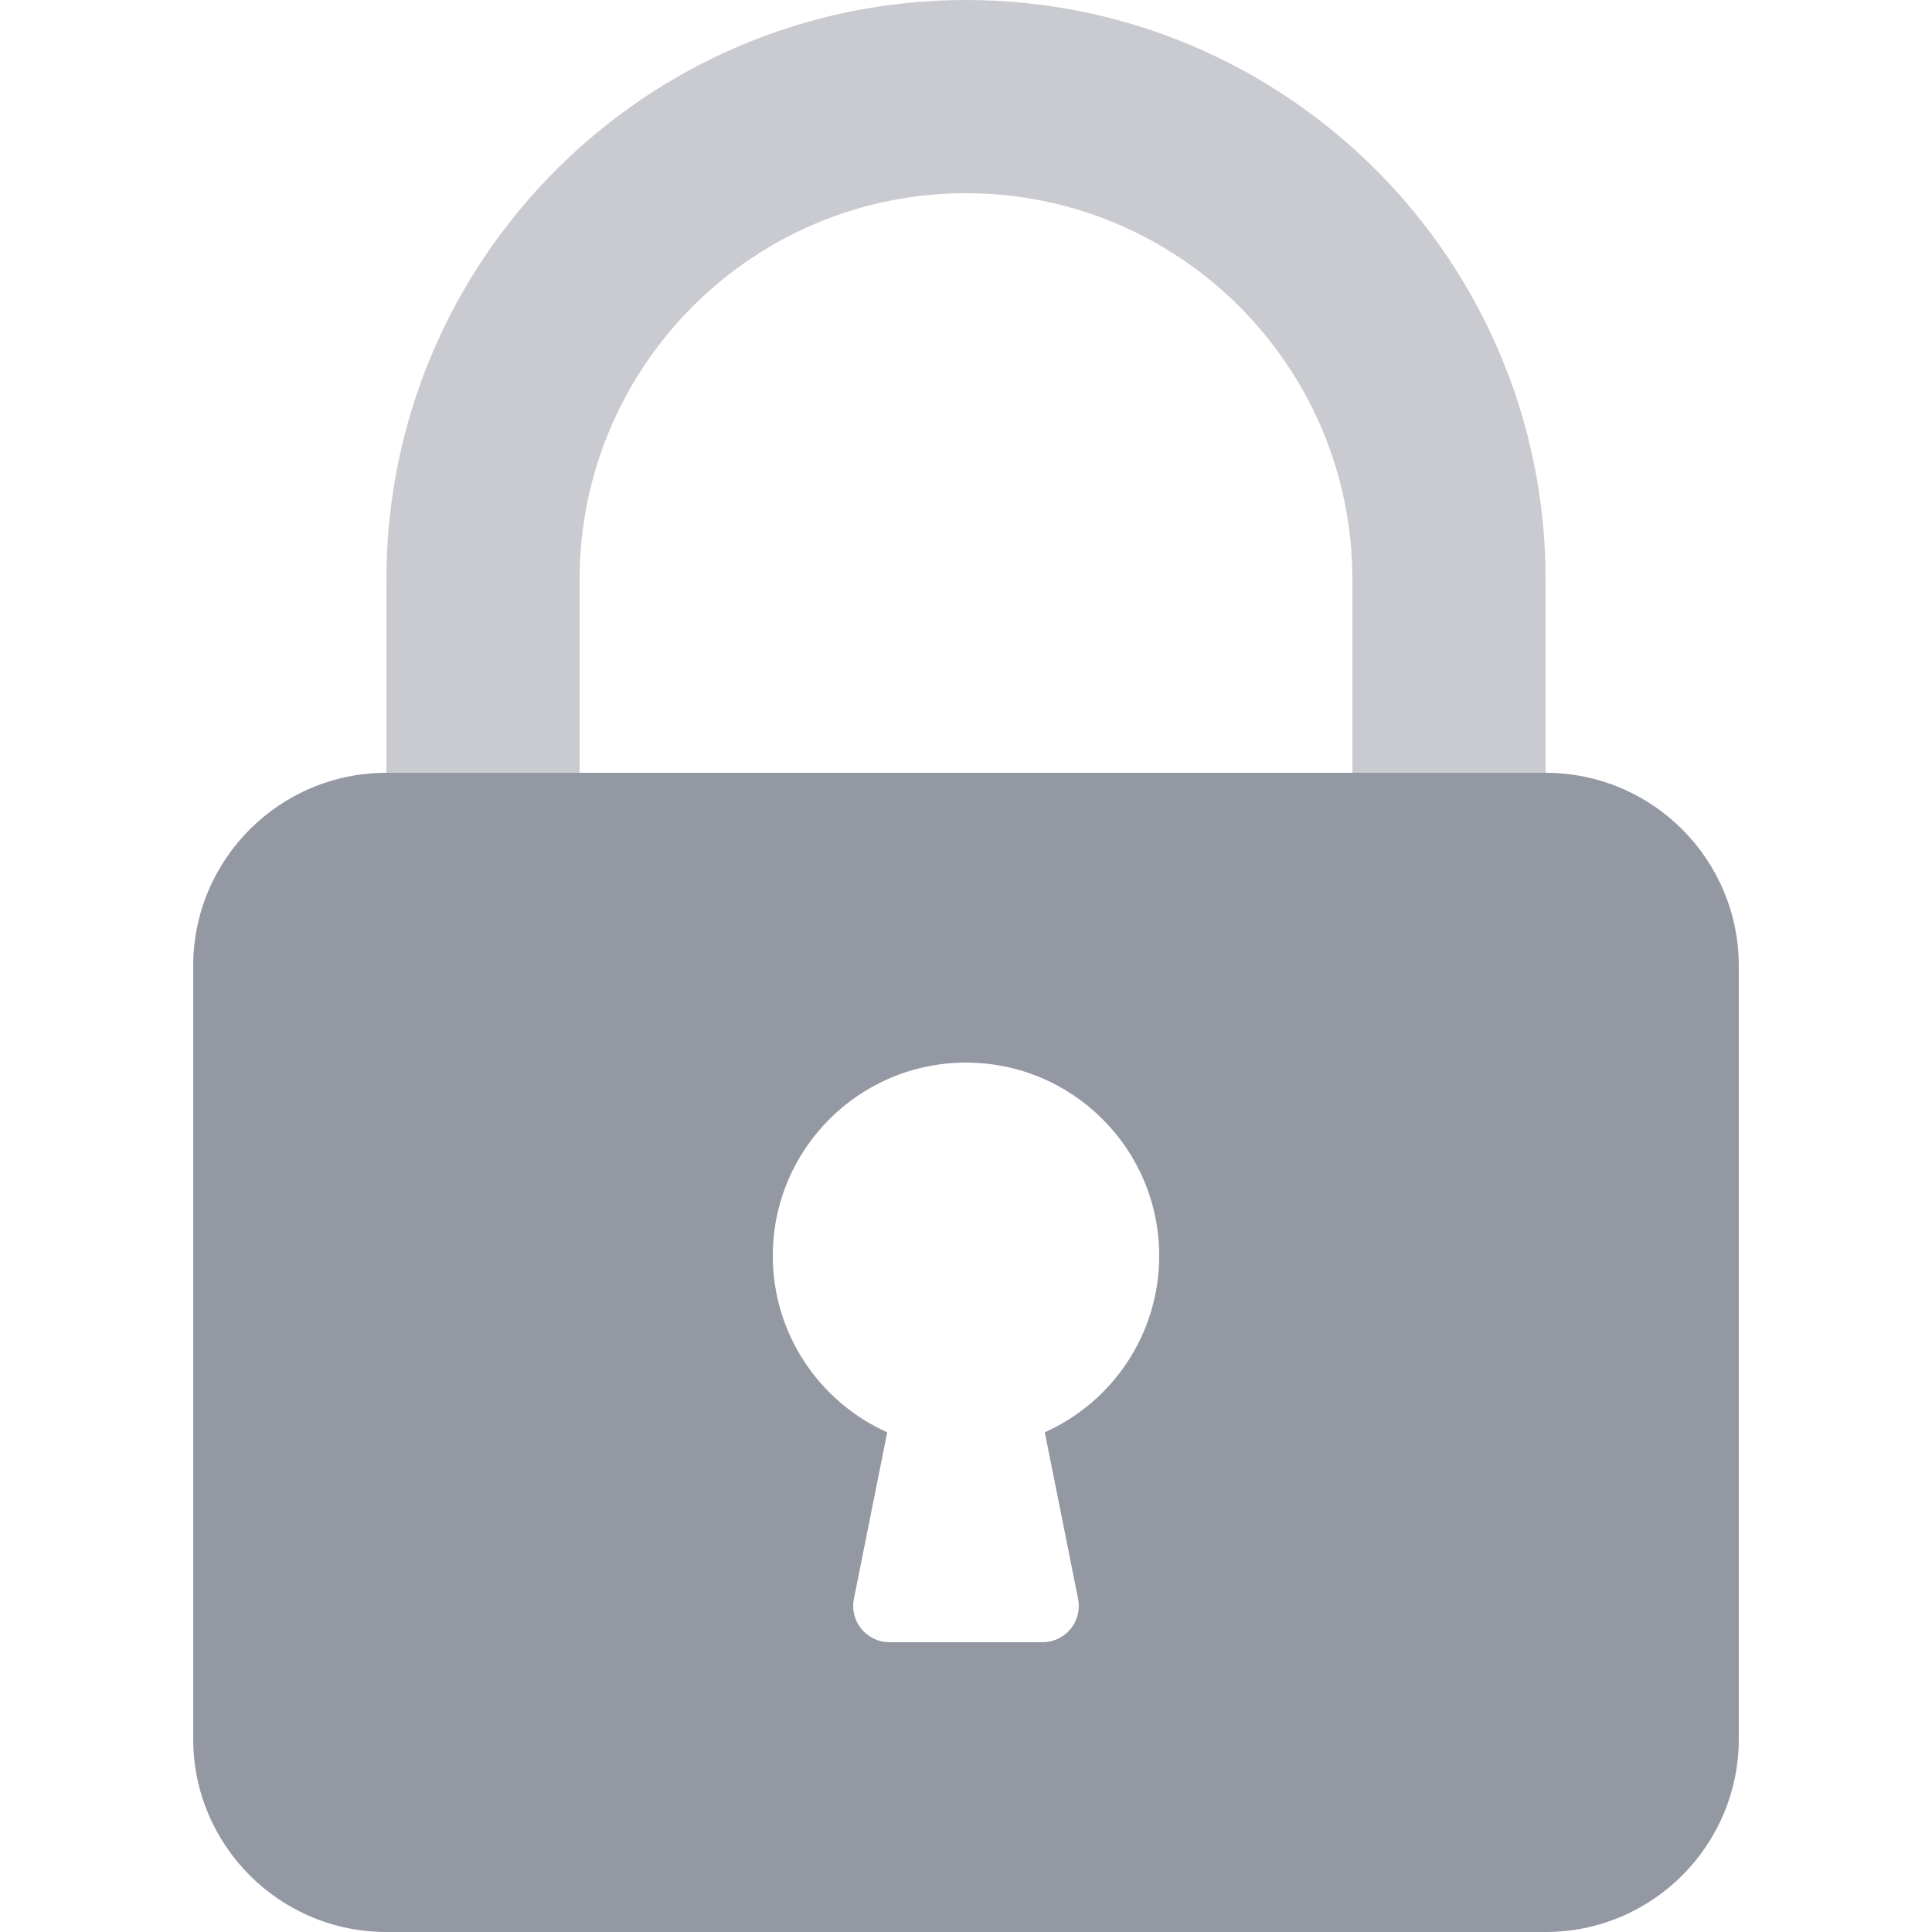
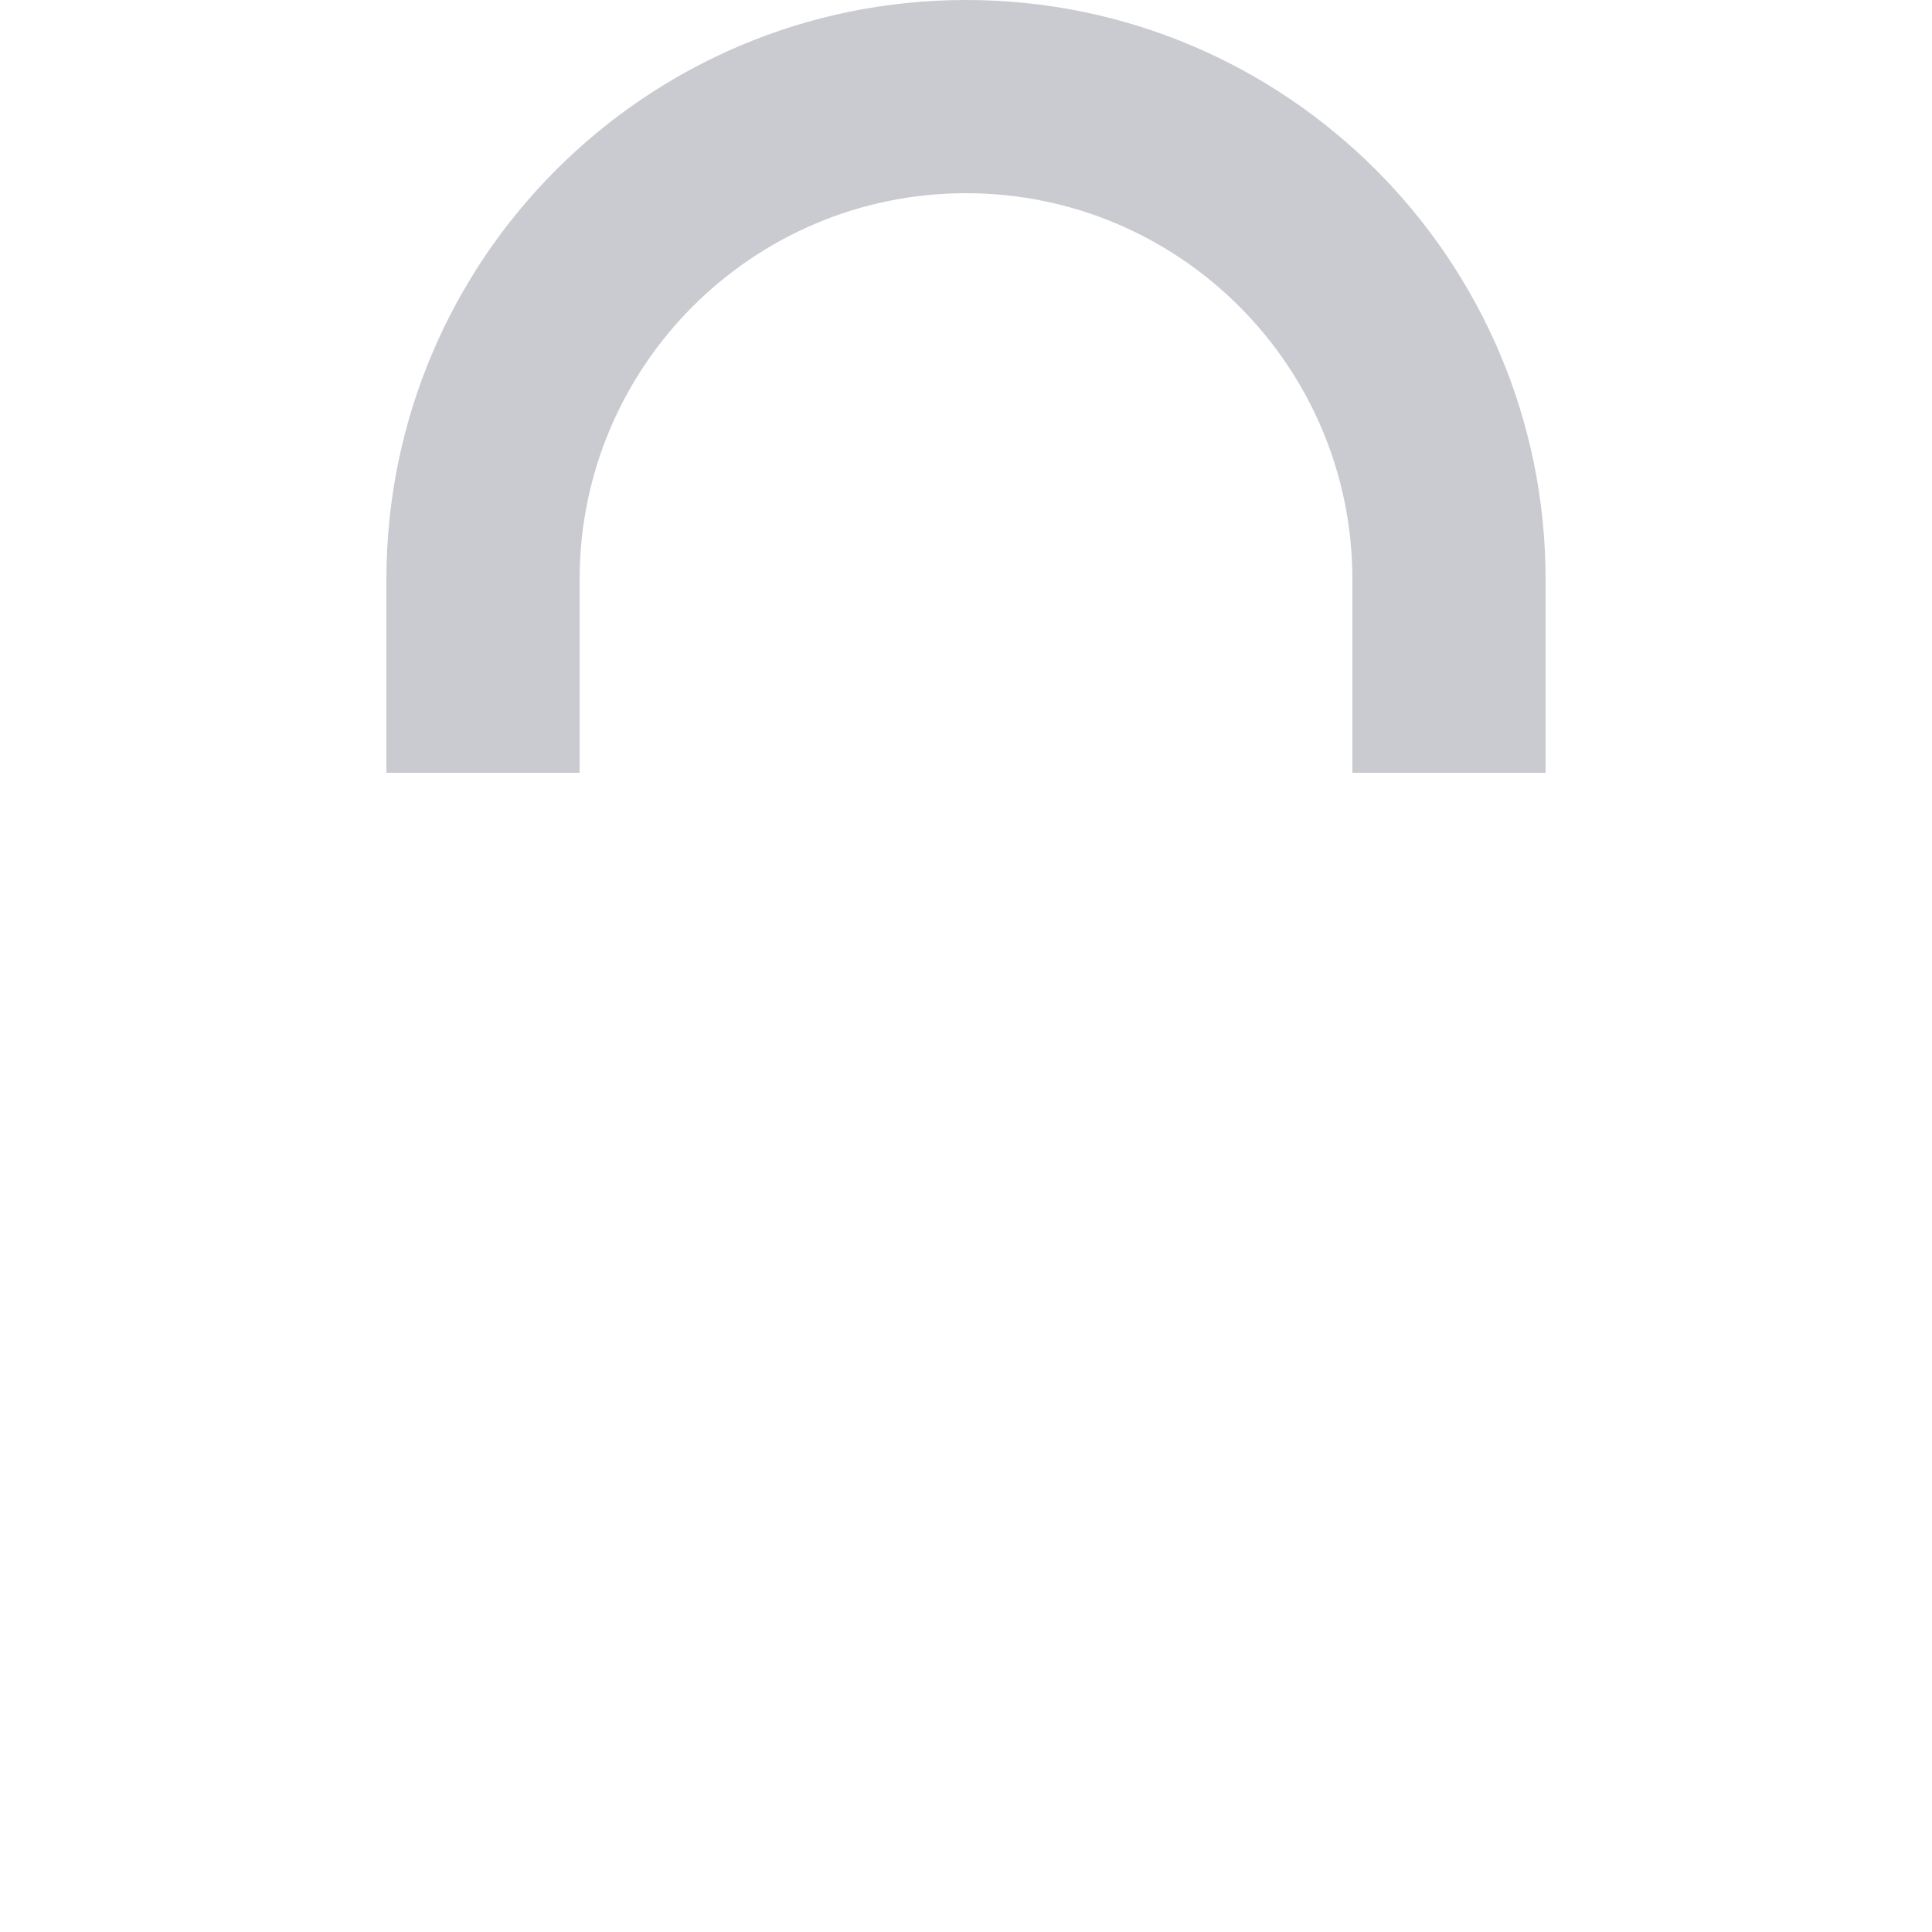
<svg xmlns="http://www.w3.org/2000/svg" width="40" height="40" viewBox="0 0 40 40" fill="none">
  <path opacity="0.5" fill-rule="evenodd" clip-rule="evenodd" d="M20 4C15.582 4 12 7.582 12 12L12 16L8 16L8 12C8 5.373 13.373 0 20 0C26.627 0 32 5.373 32 12L32 16L28 16L28 12C28 7.582 24.418 4 20 4Z" fill="#9498A3" />
-   <path fill-rule="evenodd" clip-rule="evenodd" d="M8 16C5.791 16 4 17.791 4 20V36C4 38.209 5.791 40 8 40H32C34.209 40 36 38.209 36 36V20C36 17.791 34.209 16 32 16H8ZM24 26C24 27.628 23.027 29.029 21.631 29.654L22.321 33.103C22.413 33.567 22.058 34 21.585 34H18.415C17.942 34 17.587 33.567 17.679 33.103L18.369 29.654C16.973 29.029 16 27.628 16 26C16 23.791 17.791 22 20 22C22.209 22 24 23.791 24 26Z" fill="#9498A3" />
</svg>